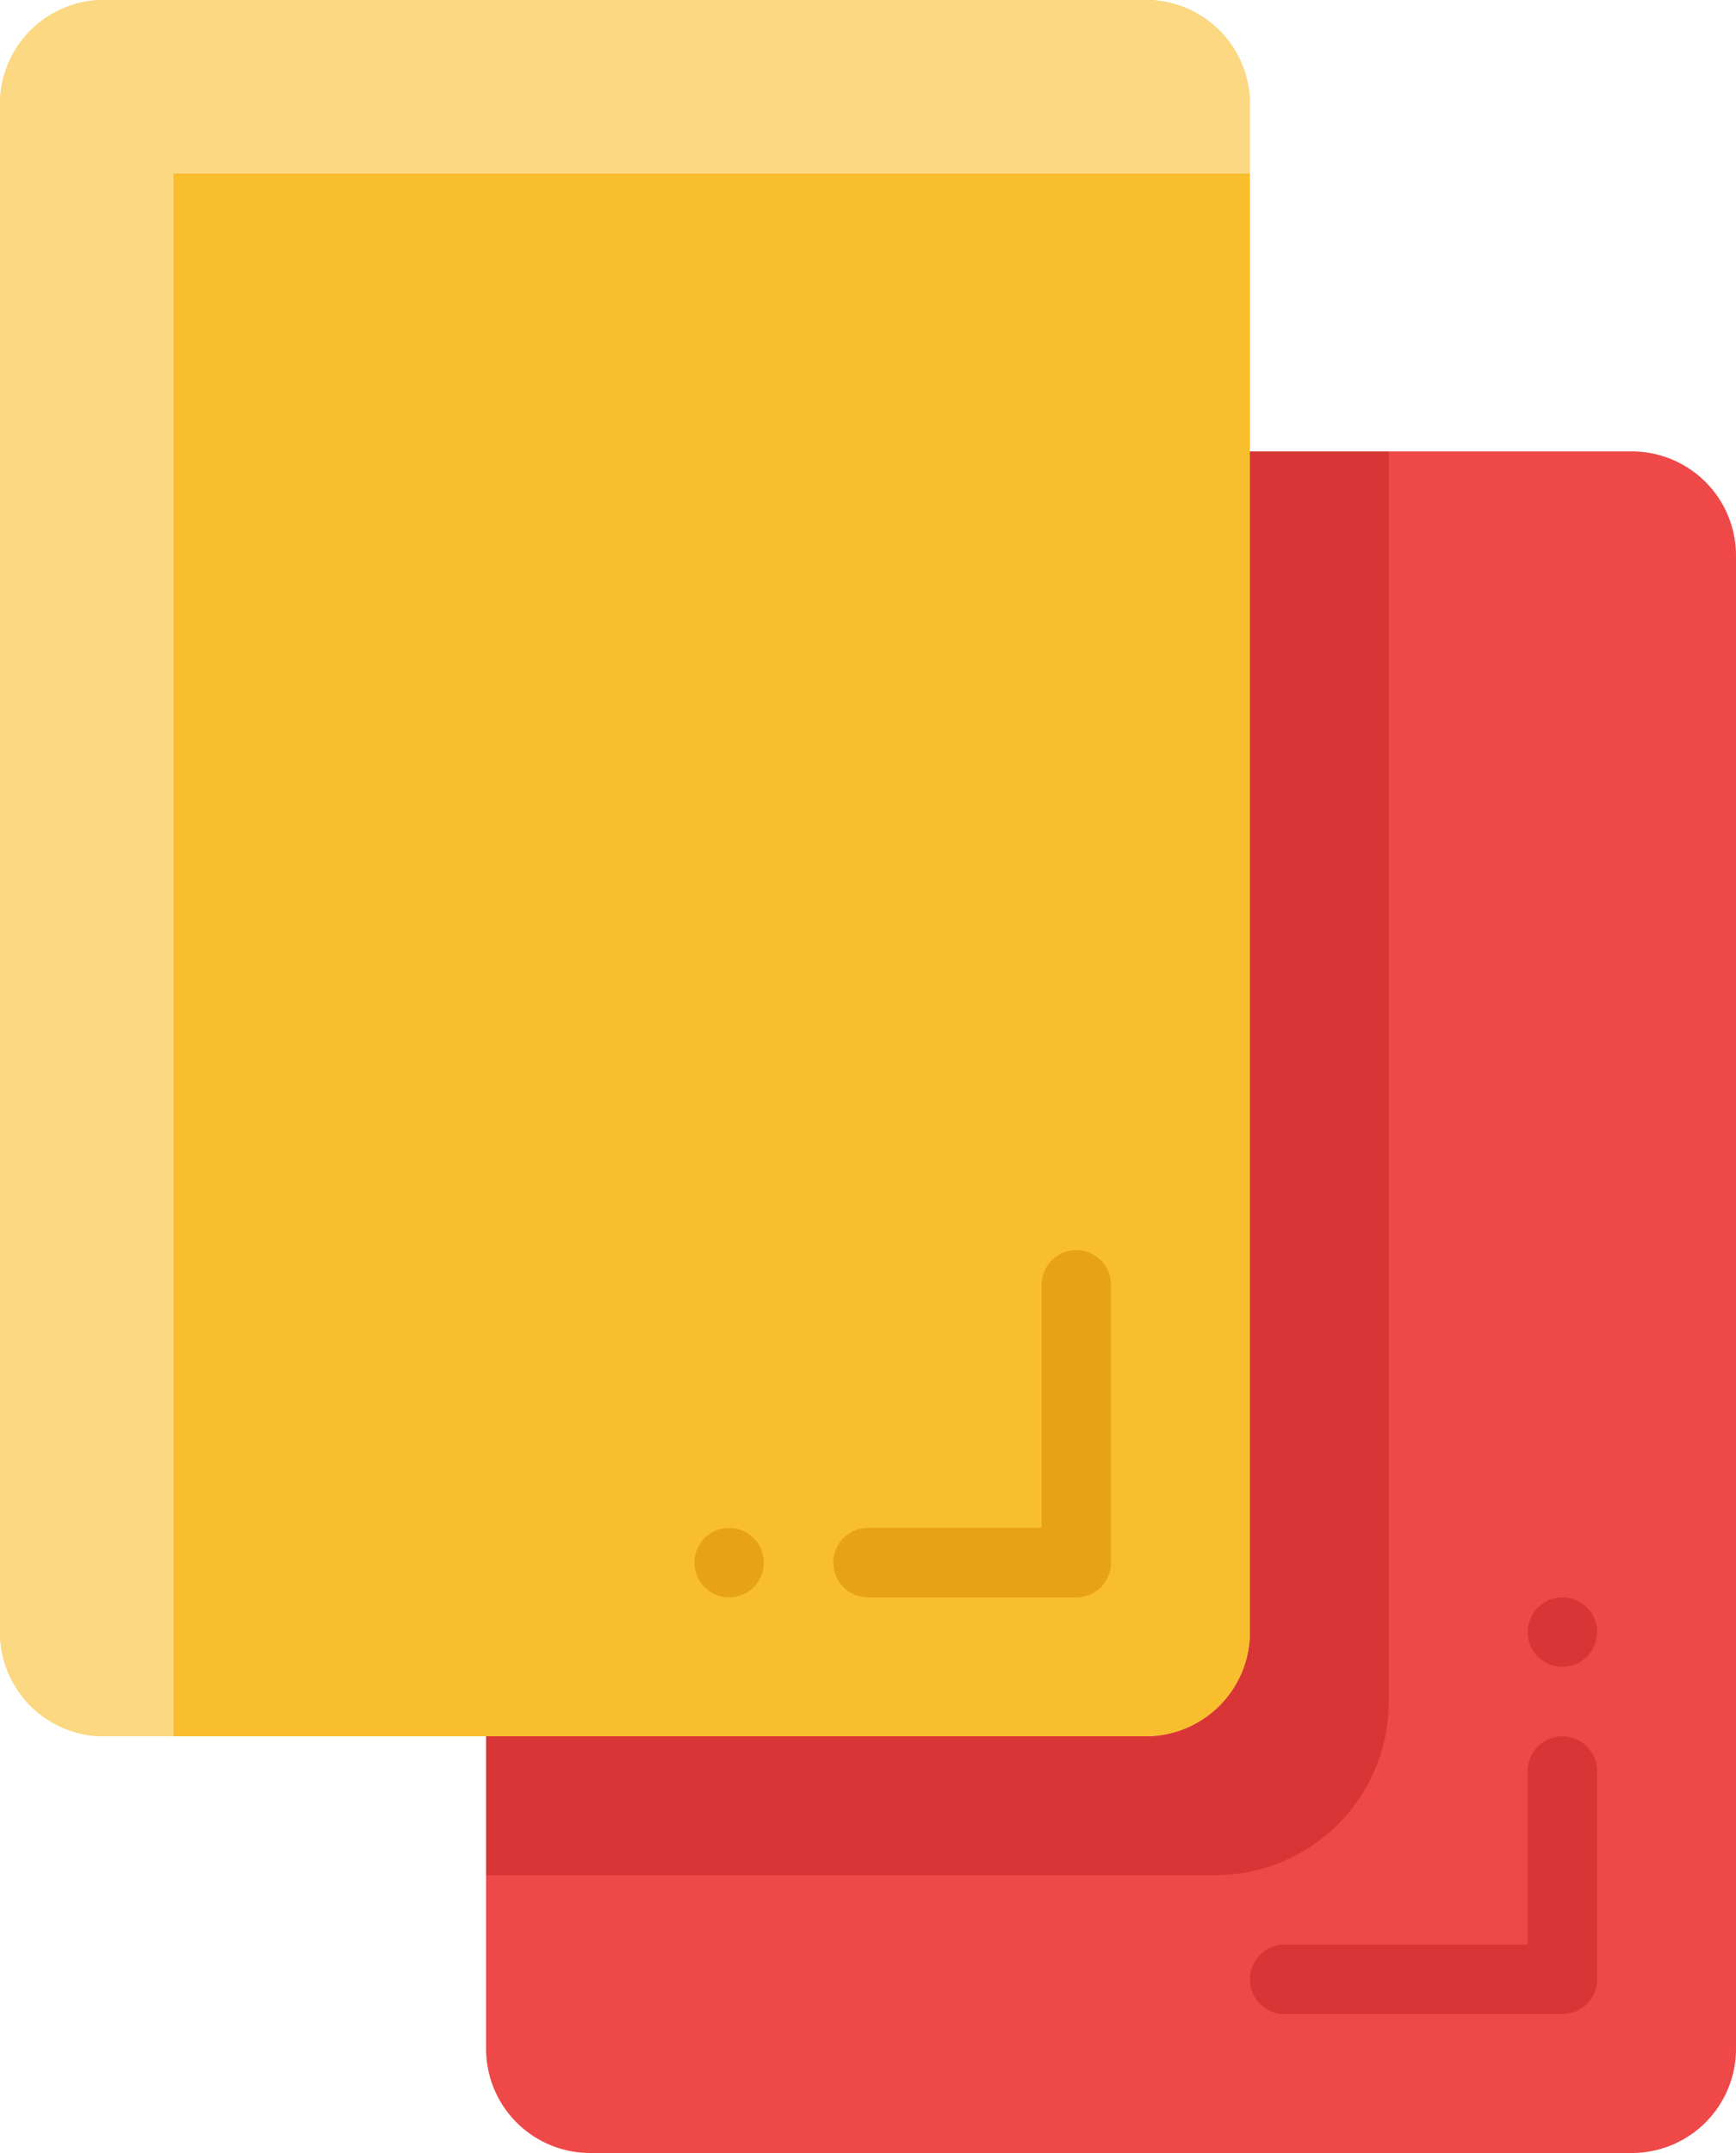
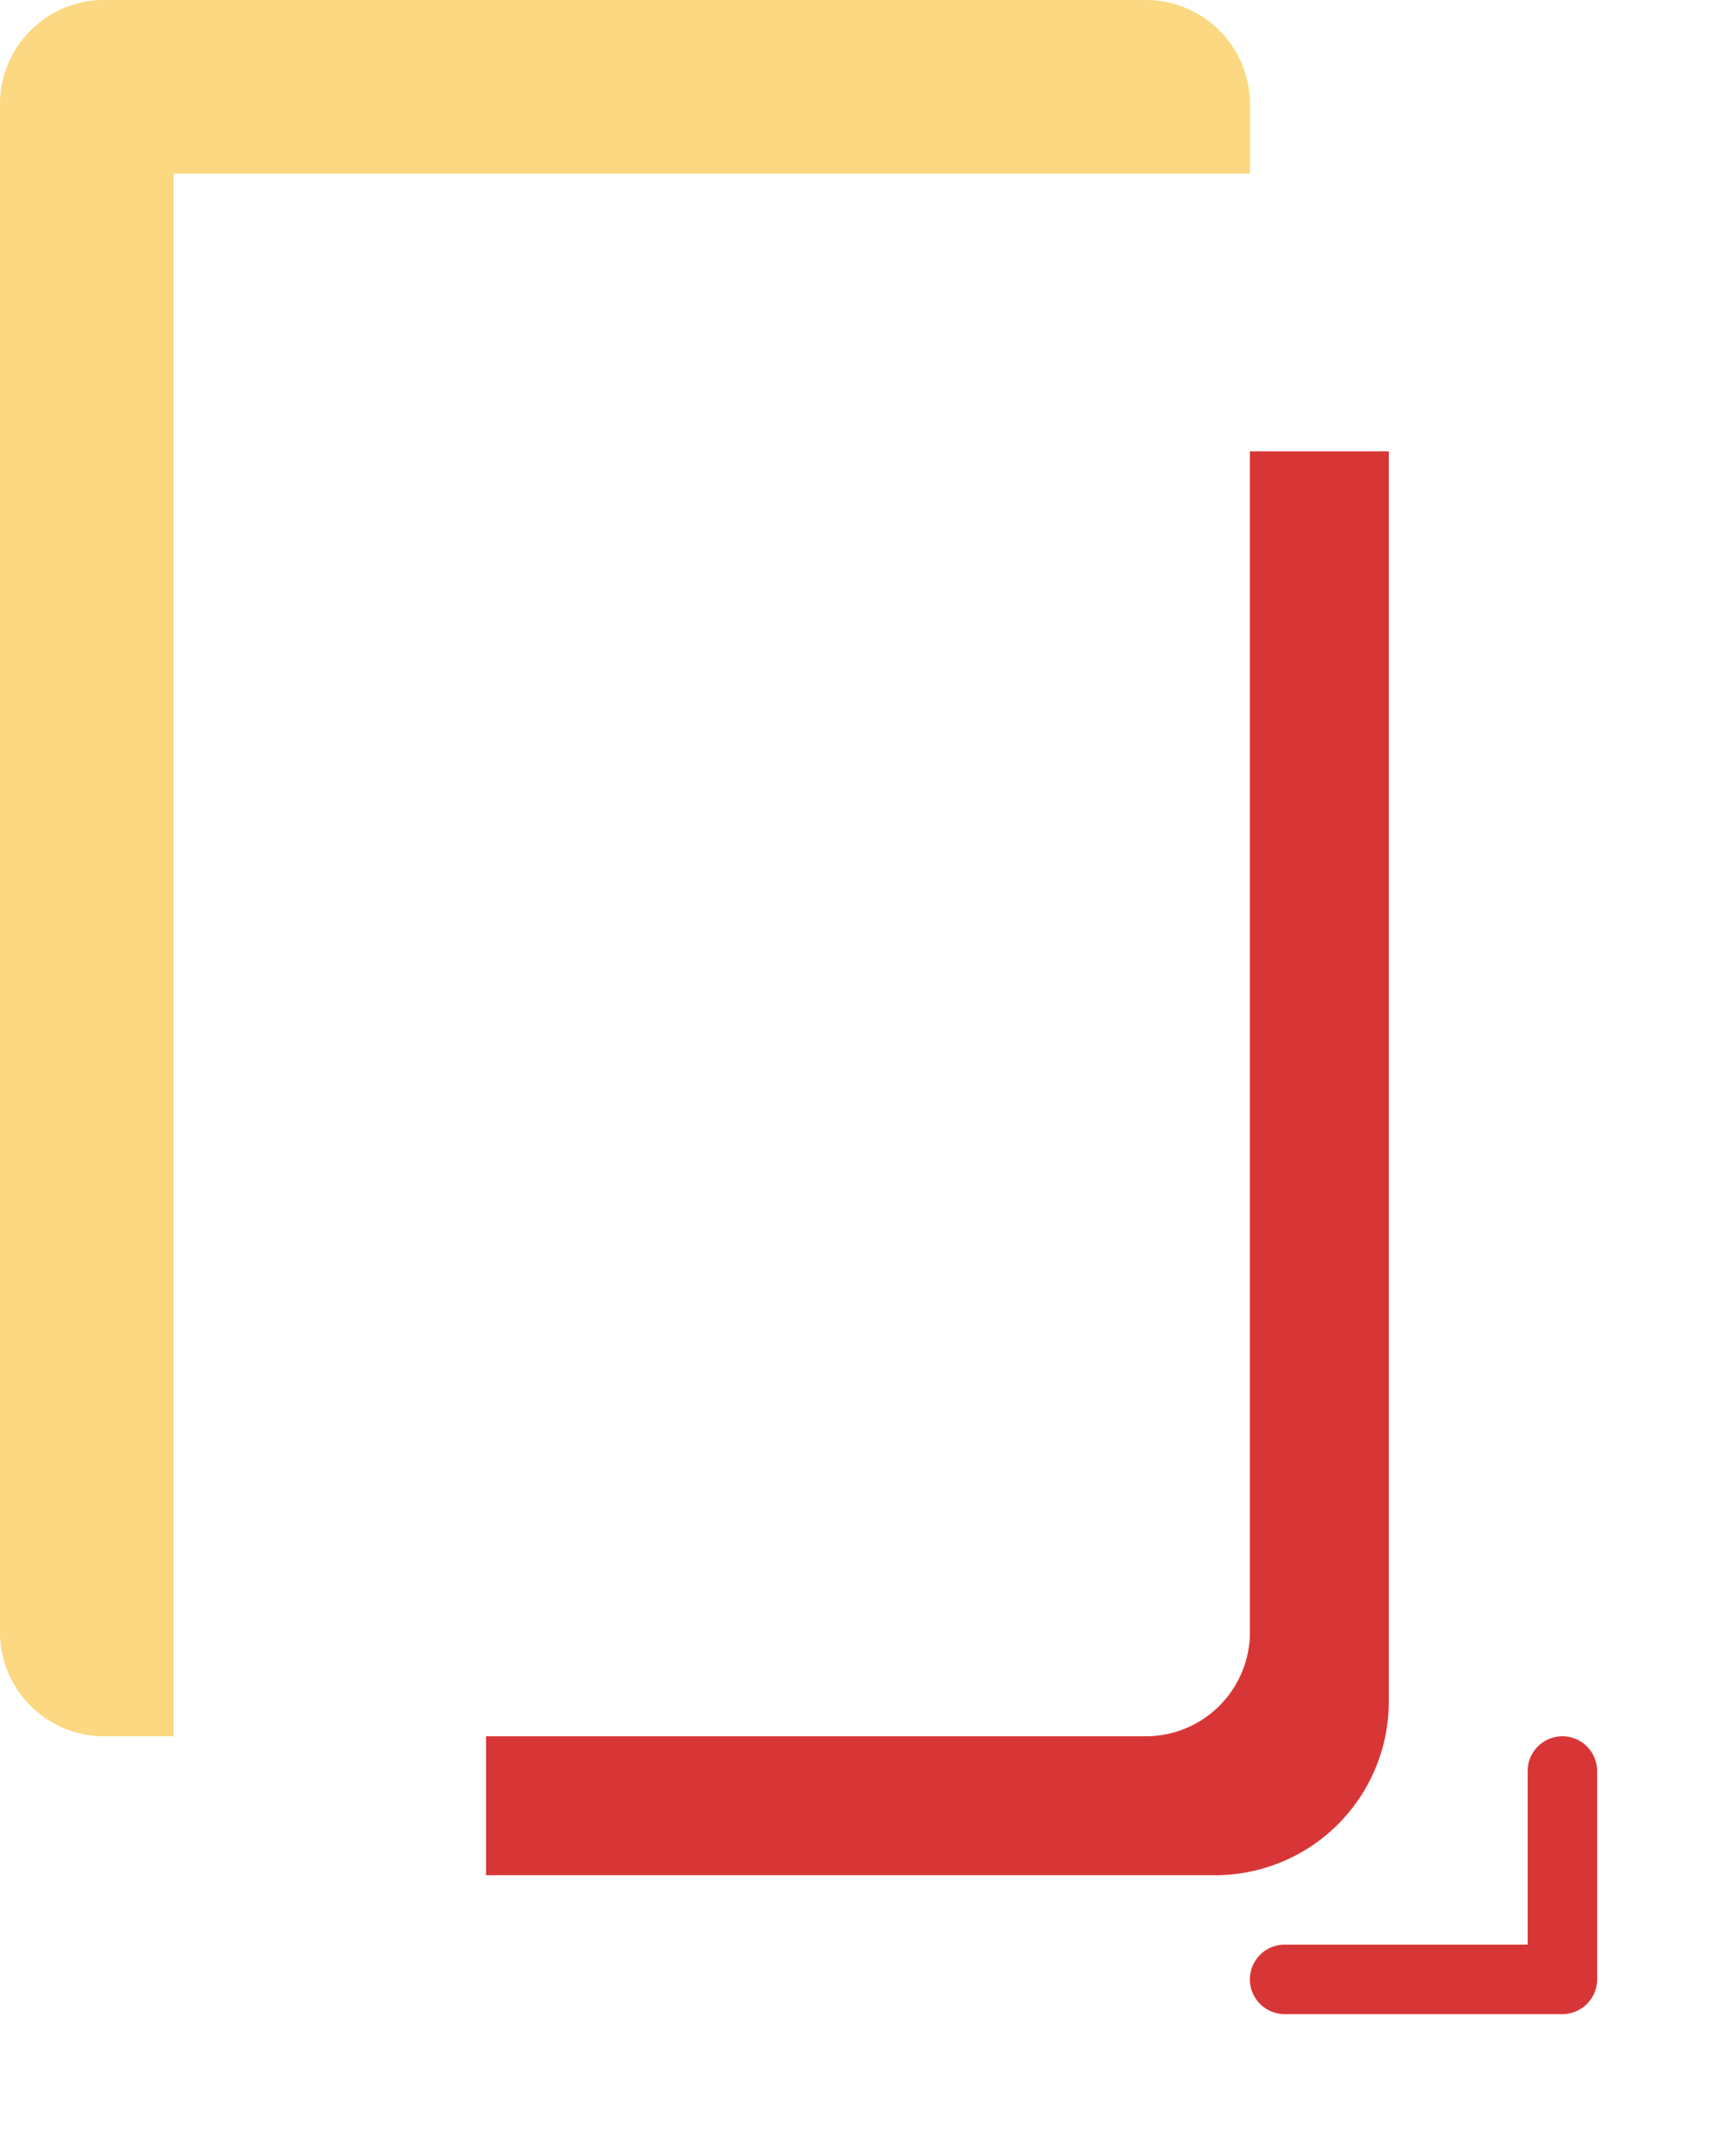
<svg xmlns="http://www.w3.org/2000/svg" data-name="Layer 1" height="496.0" preserveAspectRatio="xMidYMid meet" version="1.0" viewBox="64.0 8.0 400.0 496.0" width="400.0" zoomAndPan="magnify">
  <g id="change1_1">
-     <path d="M464,136V480a24,24,0,0,1-24,24H200a24,24,0,0,1-24-24V408H328.006A23.993,23.993,0,0,0,352,384V112h88A24,24,0,0,1,464,136Z" fill="#ef4848" />
-   </g>
+     </g>
  <g id="change2_1">
    <path d="M343.99,440A40.01,40.01,0,0,0,384,399.985V112H352V384A23.993,23.993,0,0,1,328.006,408H176v32Z" fill="#d83636" />
  </g>
  <g id="change3_1">
-     <path d="M352,112V384A23.993,23.993,0,0,1,328.006,408H88a24,24,0,0,1-24-24V32A24,24,0,0,1,88,8H328a24,24,0,0,1,24,24Z" fill="#f9be2d" />
-   </g>
+     </g>
  <g id="change4_1">
    <path d="M104,48H352V32A24,24,0,0,0,328,8H88A24,24,0,0,0,64,32V384a24,24,0,0,0,24,24h16Z" fill="#fbd881" />
  </g>
  <g id="change5_1">
-     <path d="M312,376H264a8,8,0,0,1,0-16h40V304a8,8,0,0,1,16,0v64A8,8,0,0,1,312,376Z" fill="#e8a215" />
-   </g>
+     </g>
  <g id="change5_2">
-     <circle cx="232" cy="367.995" fill="#e8a215" r="8" />
-   </g>
+     </g>
  <g id="change2_2">
    <path d="M424,472H360a8,8,0,0,1,0-16h56V416a8,8,0,0,1,16,0v48A8,8,0,0,1,424,472Z" fill="#d83636" />
  </g>
  <g id="change2_3">
-     <circle cx="424" cy="383.995" fill="#d83636" r="8" />
-   </g>
+     </g>
</svg>